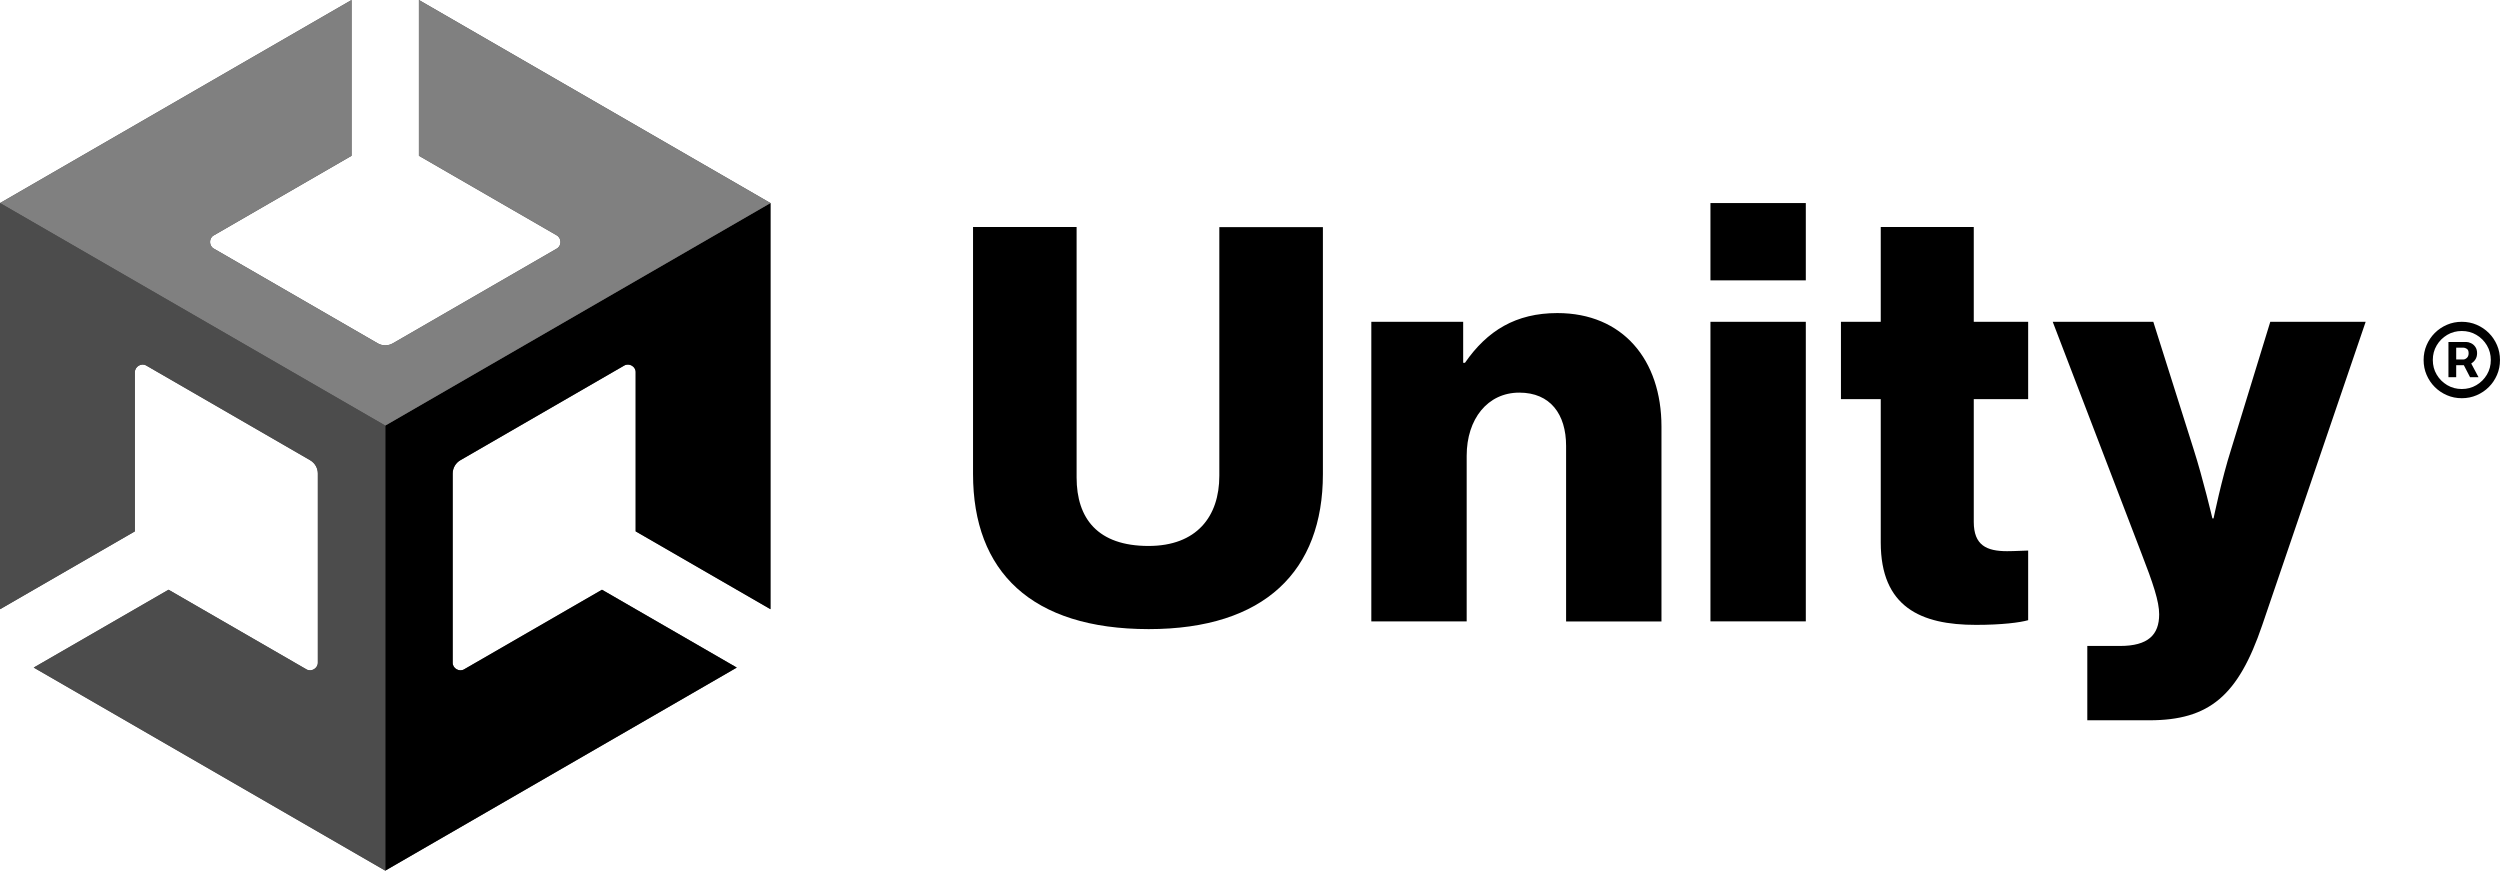
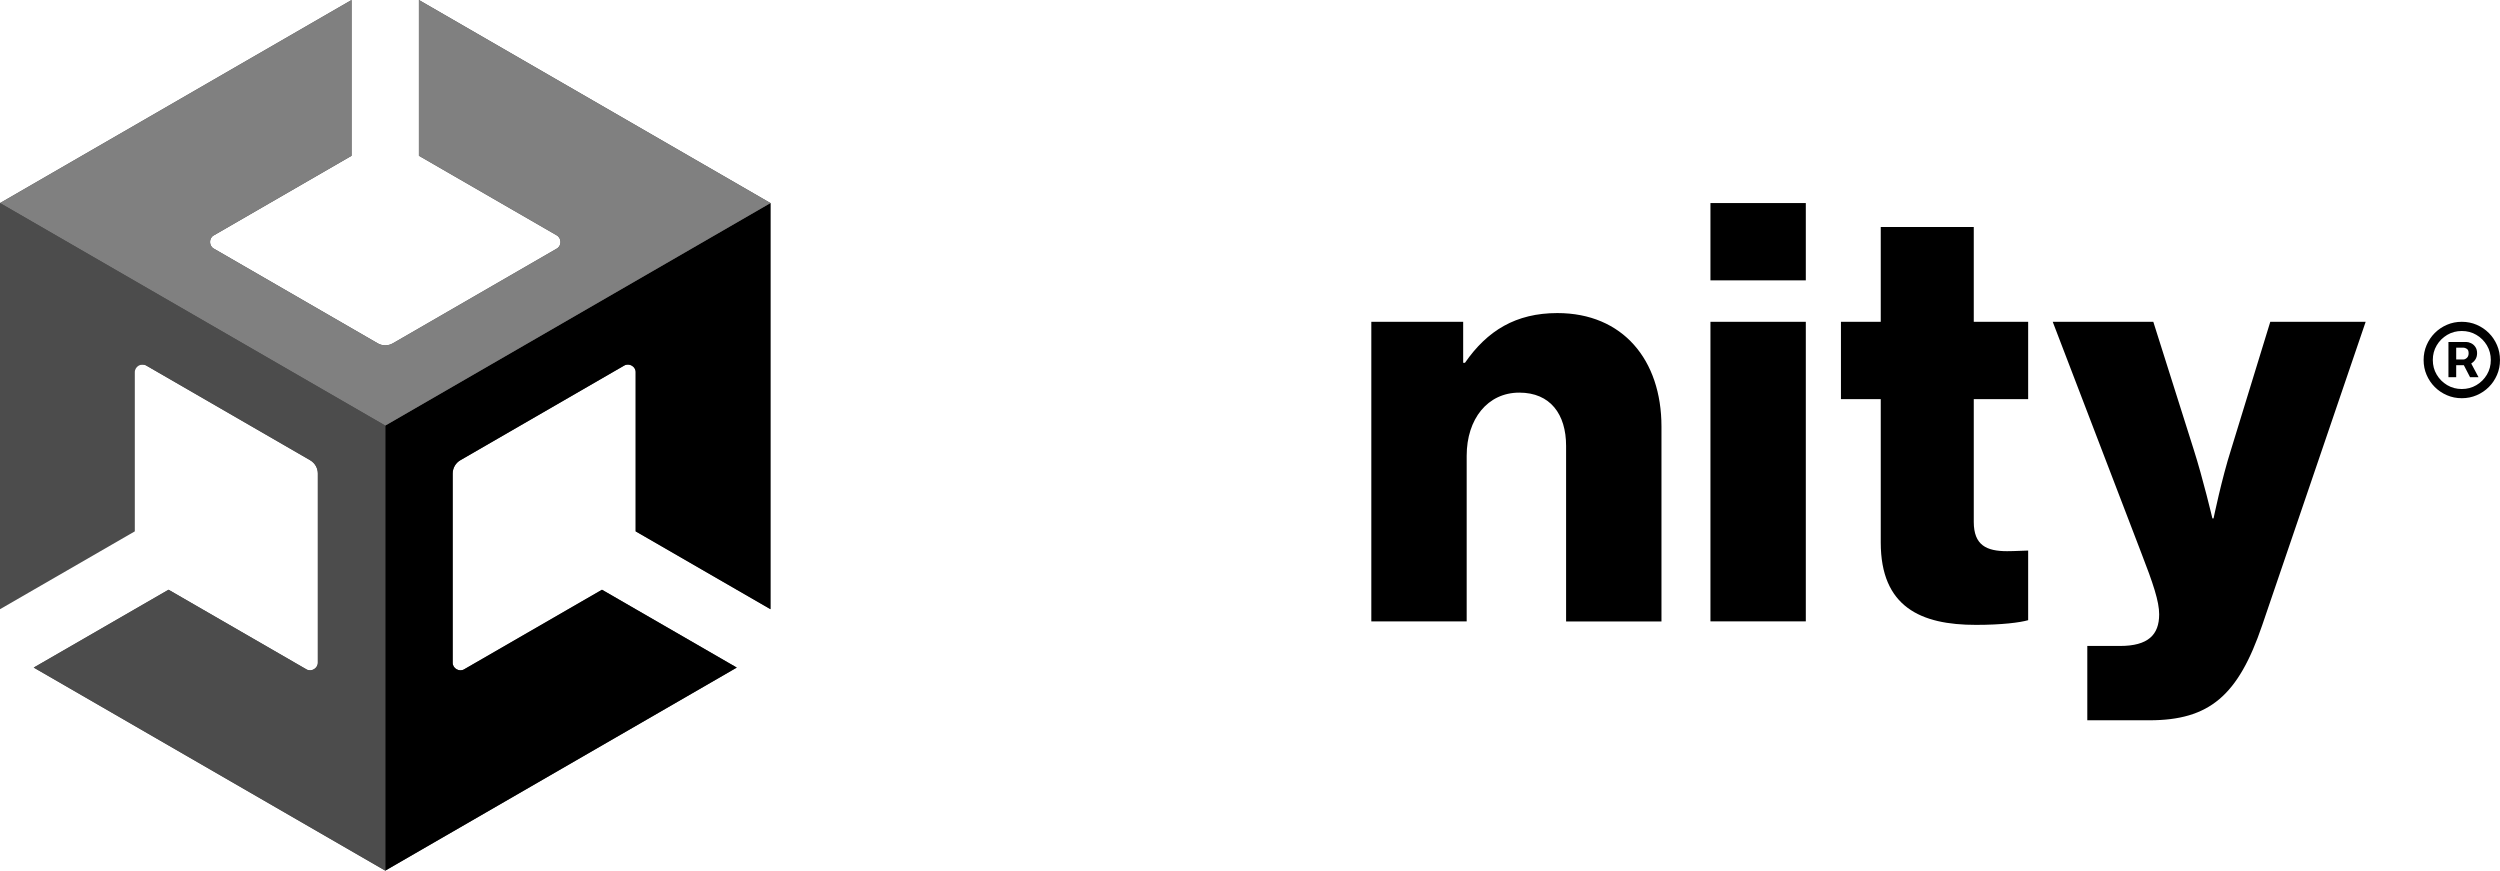
<svg xmlns="http://www.w3.org/2000/svg" width="201" height="70" viewBox="0 0 201 70" fill="none">
-   <path d="M78.232 38.107V18.253H86.559V38.39C86.559 41.686 88.253 43.895 92.344 43.895C96.203 43.895 98.034 41.541 98.034 38.252V18.261H106.361V38.115C106.361 45.88 101.705 50.581 92.351 50.581C82.931 50.573 78.232 45.967 78.232 38.107Z" fill="black" />
  <path d="M110.254 25.873H117.639V29.169H117.784C119.572 26.583 121.874 25.171 125.212 25.171C130.476 25.171 133.582 28.937 133.582 34.297V49.965H125.914V35.847C125.914 33.305 124.647 31.567 122.15 31.567C119.608 31.567 117.921 33.682 117.921 36.644V49.958H110.254V25.873Z" fill="black" />
  <path d="M137.52 16.326H145.187V22.541H137.52V16.326ZM137.52 25.873H145.187V49.958H137.52V25.873Z" fill="black" />
  <path d="M151.212 43.612V32.088H148.012V25.873H151.212V18.253H158.691V25.873H163.064V32.088H158.691V41.961C158.691 43.844 159.726 44.315 161.37 44.315C162.029 44.315 162.782 44.264 163.064 44.264V49.863C162.405 50.052 160.95 50.24 158.879 50.24C154.412 50.247 151.212 48.784 151.212 43.612Z" fill="black" />
  <path d="M167.812 51.935H170.448C172.706 51.935 173.597 51.044 173.597 49.392C173.597 48.357 173.126 46.944 172.142 44.409L165.039 25.873H173.126L176.37 36.13C177.123 38.484 177.876 41.678 177.876 41.678H177.97C177.97 41.678 178.629 38.477 179.382 36.13L182.531 25.873H190.199L181.873 50.291C179.947 55.933 177.637 57.911 172.801 57.911H167.819V51.935H167.812Z" fill="black" />
  <path d="M61.947 48.98V16.327L33.681 0V12.524L44.759 18.92C45.157 19.144 45.172 19.767 44.759 19.992L31.596 27.597C31.198 27.829 30.727 27.815 30.358 27.597L17.195 19.992C16.79 19.774 16.783 19.137 17.195 18.92L28.266 12.524V0L0 16.327V48.98L10.839 42.721V29.93C10.831 29.473 11.367 29.147 11.765 29.394L24.928 36.999C25.326 37.231 25.551 37.644 25.551 38.071V53.275C25.558 53.731 25.022 54.057 24.624 53.811L13.546 47.415L2.708 53.673L30.974 70L59.239 53.673L48.401 47.415L37.323 53.811C36.932 54.05 36.382 53.739 36.397 53.275V38.071C36.397 37.615 36.65 37.209 37.019 36.999L50.182 29.394C50.573 29.155 51.123 29.459 51.109 29.93V42.721L61.947 48.98Z" fill="#4C4C4C" />
  <path d="M30.971 70L59.236 53.673L48.398 47.415L37.32 53.811C36.929 54.05 36.379 53.739 36.394 53.275V38.071C36.394 37.615 36.647 37.209 37.016 36.999L50.179 29.394C50.57 29.155 51.12 29.459 51.106 29.93V42.721L61.944 48.98V16.326L30.971 34.218V70Z" fill="black" />
  <path d="M33.681 0V12.524L44.759 18.92C45.157 19.144 45.172 19.767 44.759 19.992L31.596 27.597C31.198 27.829 30.727 27.815 30.358 27.597L17.195 19.992C16.79 19.774 16.783 19.137 17.195 18.92L28.266 12.524V0L0 16.327L30.974 34.218L61.947 16.327L33.681 0Z" fill="#808080" />
-   <path d="M24.632 53.811L13.554 47.415L2.716 53.673L30.982 70V34.218L0.008 16.326V48.98L10.846 42.721V29.93C10.839 29.473 11.375 29.147 11.773 29.394L24.936 36.999C25.334 37.231 25.558 37.644 25.558 38.071V53.275C25.566 53.731 25.03 54.057 24.632 53.811Z" fill="#4C4C4C" />
+   <path d="M24.632 53.811L13.554 47.415L2.716 53.673L30.982 70V34.218L0.008 16.326V48.98V29.93C10.839 29.473 11.375 29.147 11.773 29.394L24.936 36.999C25.334 37.231 25.558 37.644 25.558 38.071V53.275C25.566 53.731 25.03 54.057 24.632 53.811Z" fill="#4C4C4C" />
  <path d="M200.76 27.749C200.601 27.38 200.384 27.054 200.101 26.771C199.819 26.489 199.493 26.272 199.124 26.112C198.755 25.953 198.356 25.873 197.929 25.873C197.502 25.873 197.104 25.953 196.735 26.112C196.365 26.272 196.04 26.489 195.757 26.771C195.475 27.054 195.258 27.38 195.098 27.749C194.939 28.119 194.859 28.517 194.859 28.944C194.859 29.372 194.939 29.77 195.098 30.14C195.258 30.509 195.475 30.835 195.757 31.117C196.04 31.4 196.365 31.617 196.735 31.776C197.104 31.936 197.502 32.016 197.929 32.016C198.356 32.016 198.755 31.936 199.124 31.776C199.493 31.617 199.819 31.4 200.101 31.117C200.384 30.835 200.601 30.509 200.76 30.14C200.919 29.77 200.999 29.372 200.999 28.944C200.999 28.517 200.919 28.119 200.76 27.749ZM199.949 30.118C199.739 30.473 199.457 30.755 199.102 30.965C198.747 31.175 198.356 31.277 197.929 31.277C197.502 31.277 197.111 31.175 196.756 30.965C196.402 30.755 196.119 30.473 195.909 30.118C195.699 29.763 195.598 29.372 195.598 28.944C195.598 28.517 195.699 28.126 195.909 27.771C196.119 27.416 196.402 27.134 196.756 26.924C197.111 26.713 197.502 26.612 197.929 26.612C198.356 26.612 198.747 26.713 199.102 26.924C199.457 27.134 199.739 27.416 199.949 27.771C200.159 28.126 200.261 28.517 200.261 28.944C200.261 29.372 200.159 29.763 199.949 30.118Z" fill="black" />
  <path d="M199.006 28.923C199.107 28.778 199.158 28.604 199.158 28.394C199.158 28.191 199.107 28.017 199.013 27.887C198.919 27.749 198.803 27.655 198.666 27.59C198.528 27.525 198.405 27.496 198.289 27.496H196.855V30.328H197.478V29.364H198.094L198.593 30.328H199.274L198.687 29.227C198.81 29.147 198.919 29.053 199.006 28.923ZM197.478 27.952H198.072C198.144 27.952 198.231 27.981 198.332 28.046C198.434 28.111 198.477 28.227 198.477 28.401C198.477 28.568 198.427 28.698 198.332 28.778C198.231 28.865 198.144 28.901 198.057 28.901H197.478V27.952Z" fill="black" />
</svg>